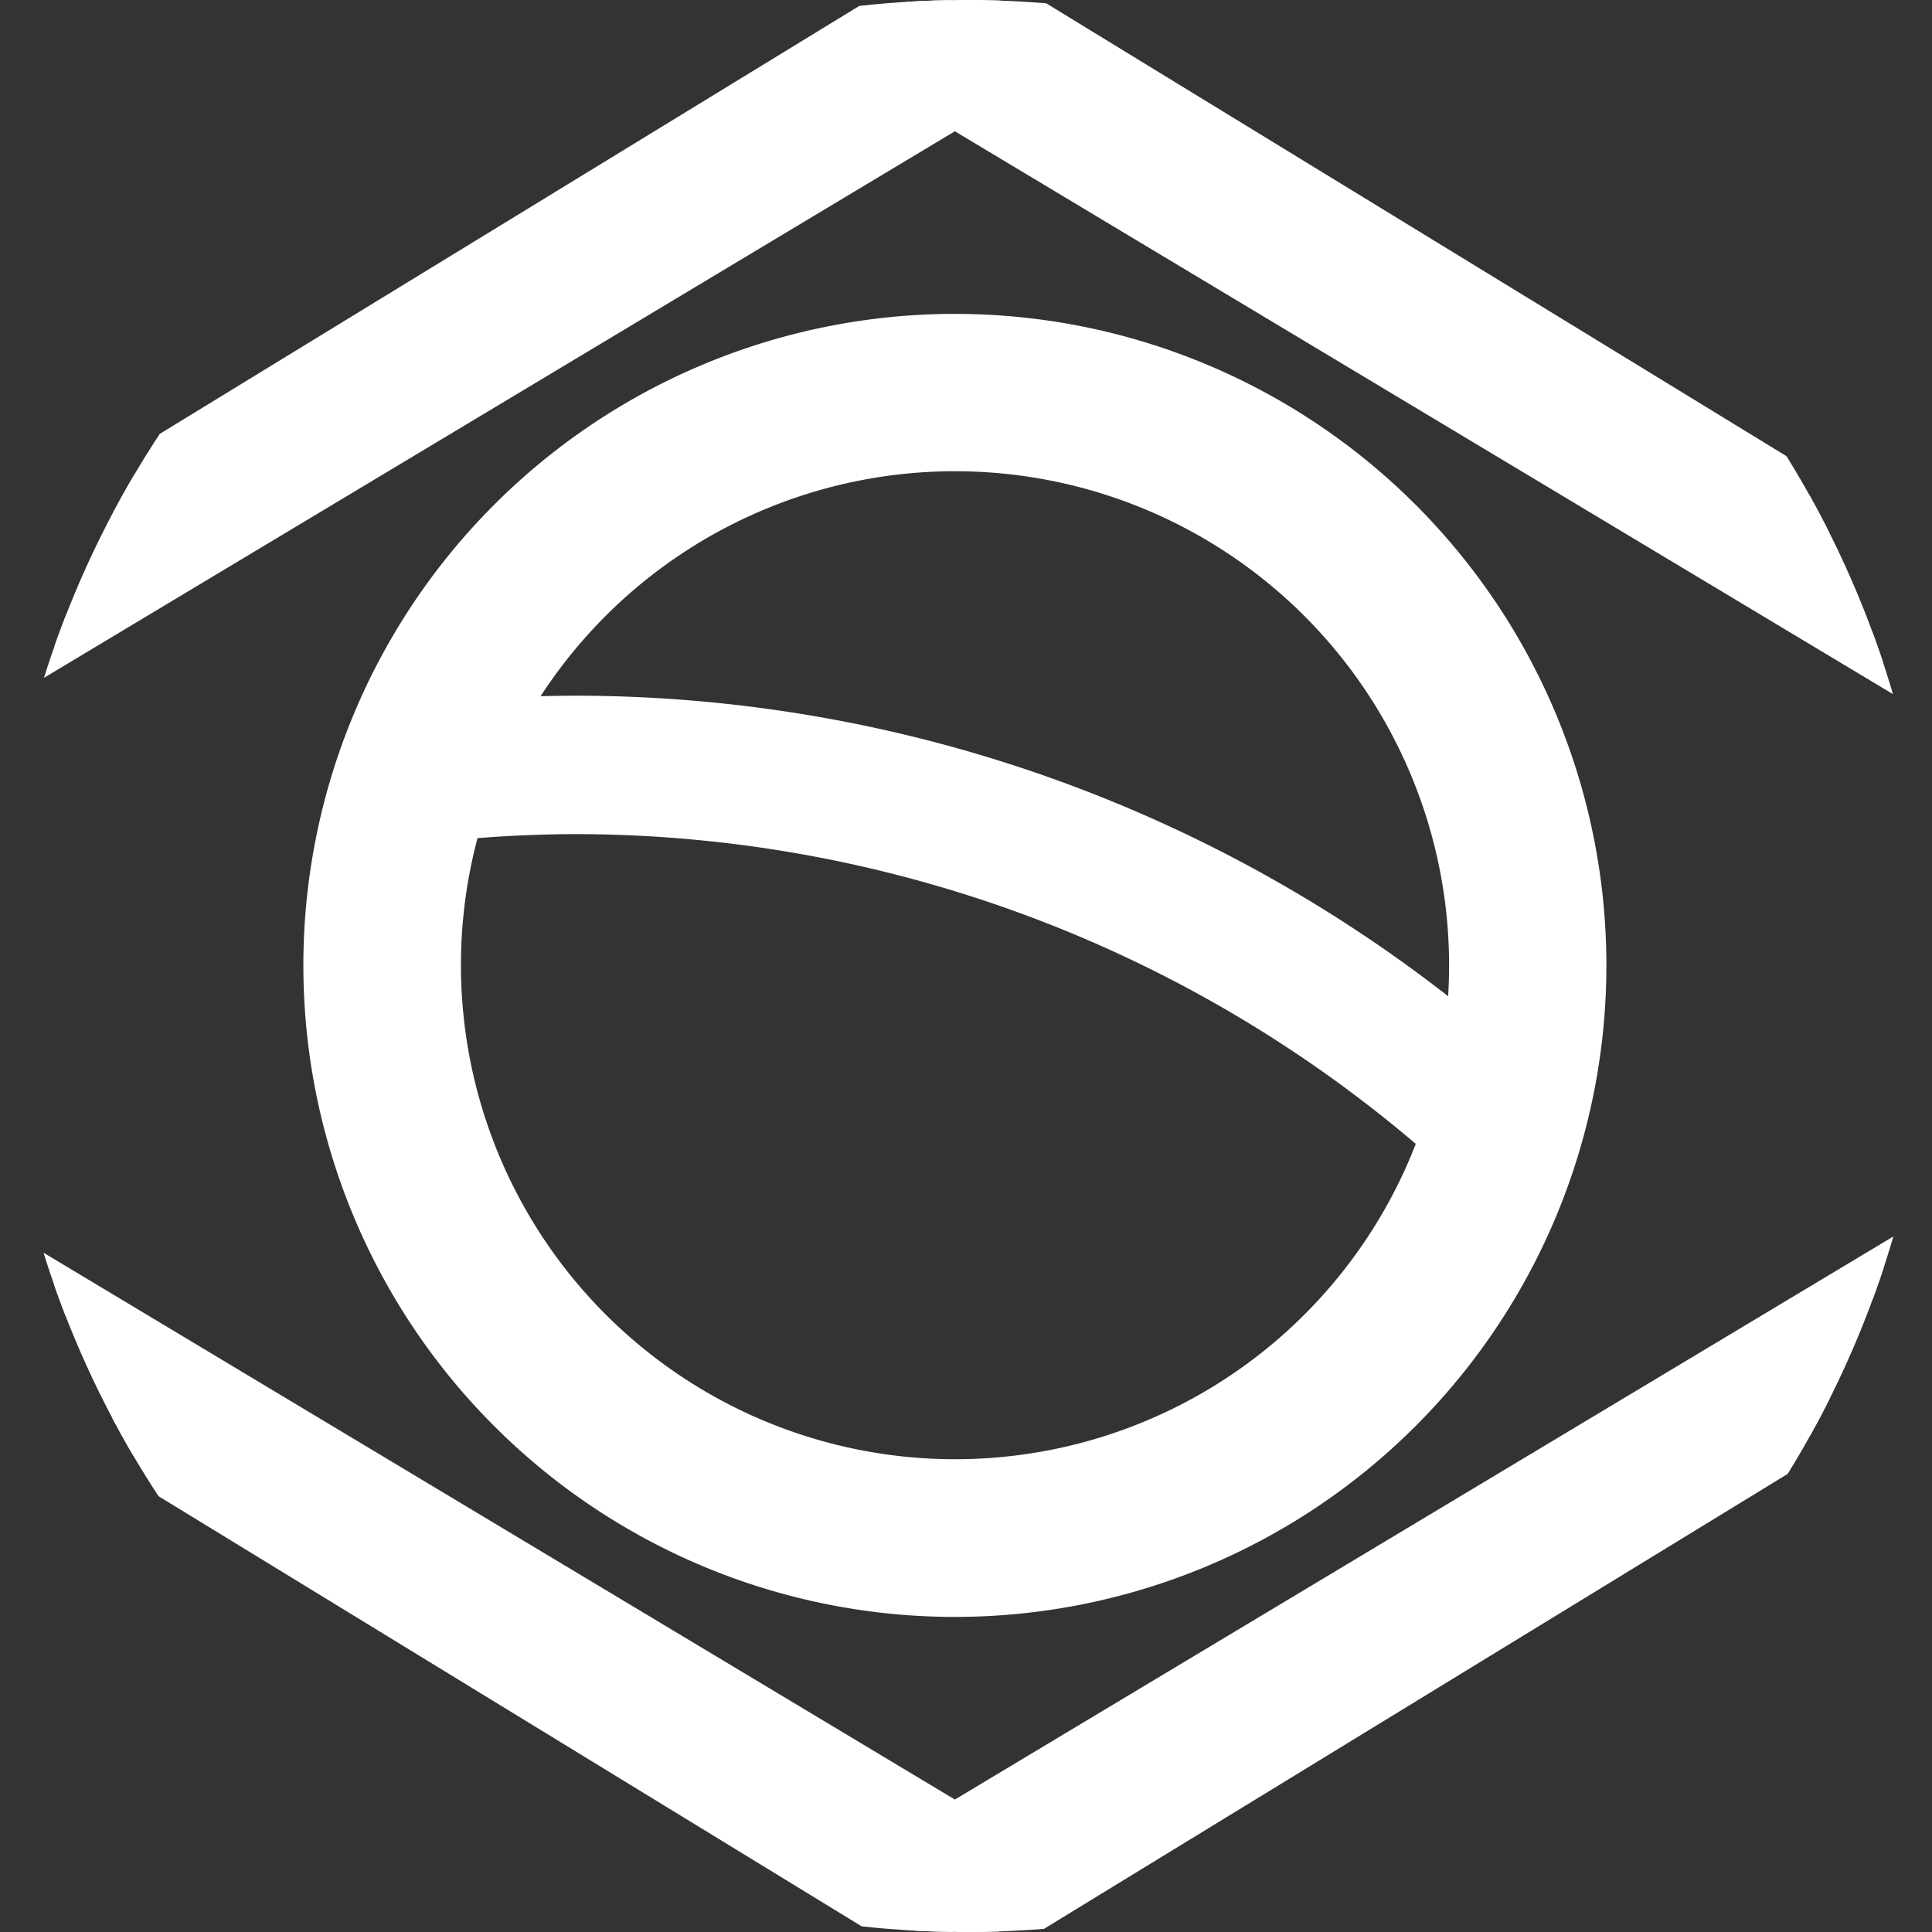
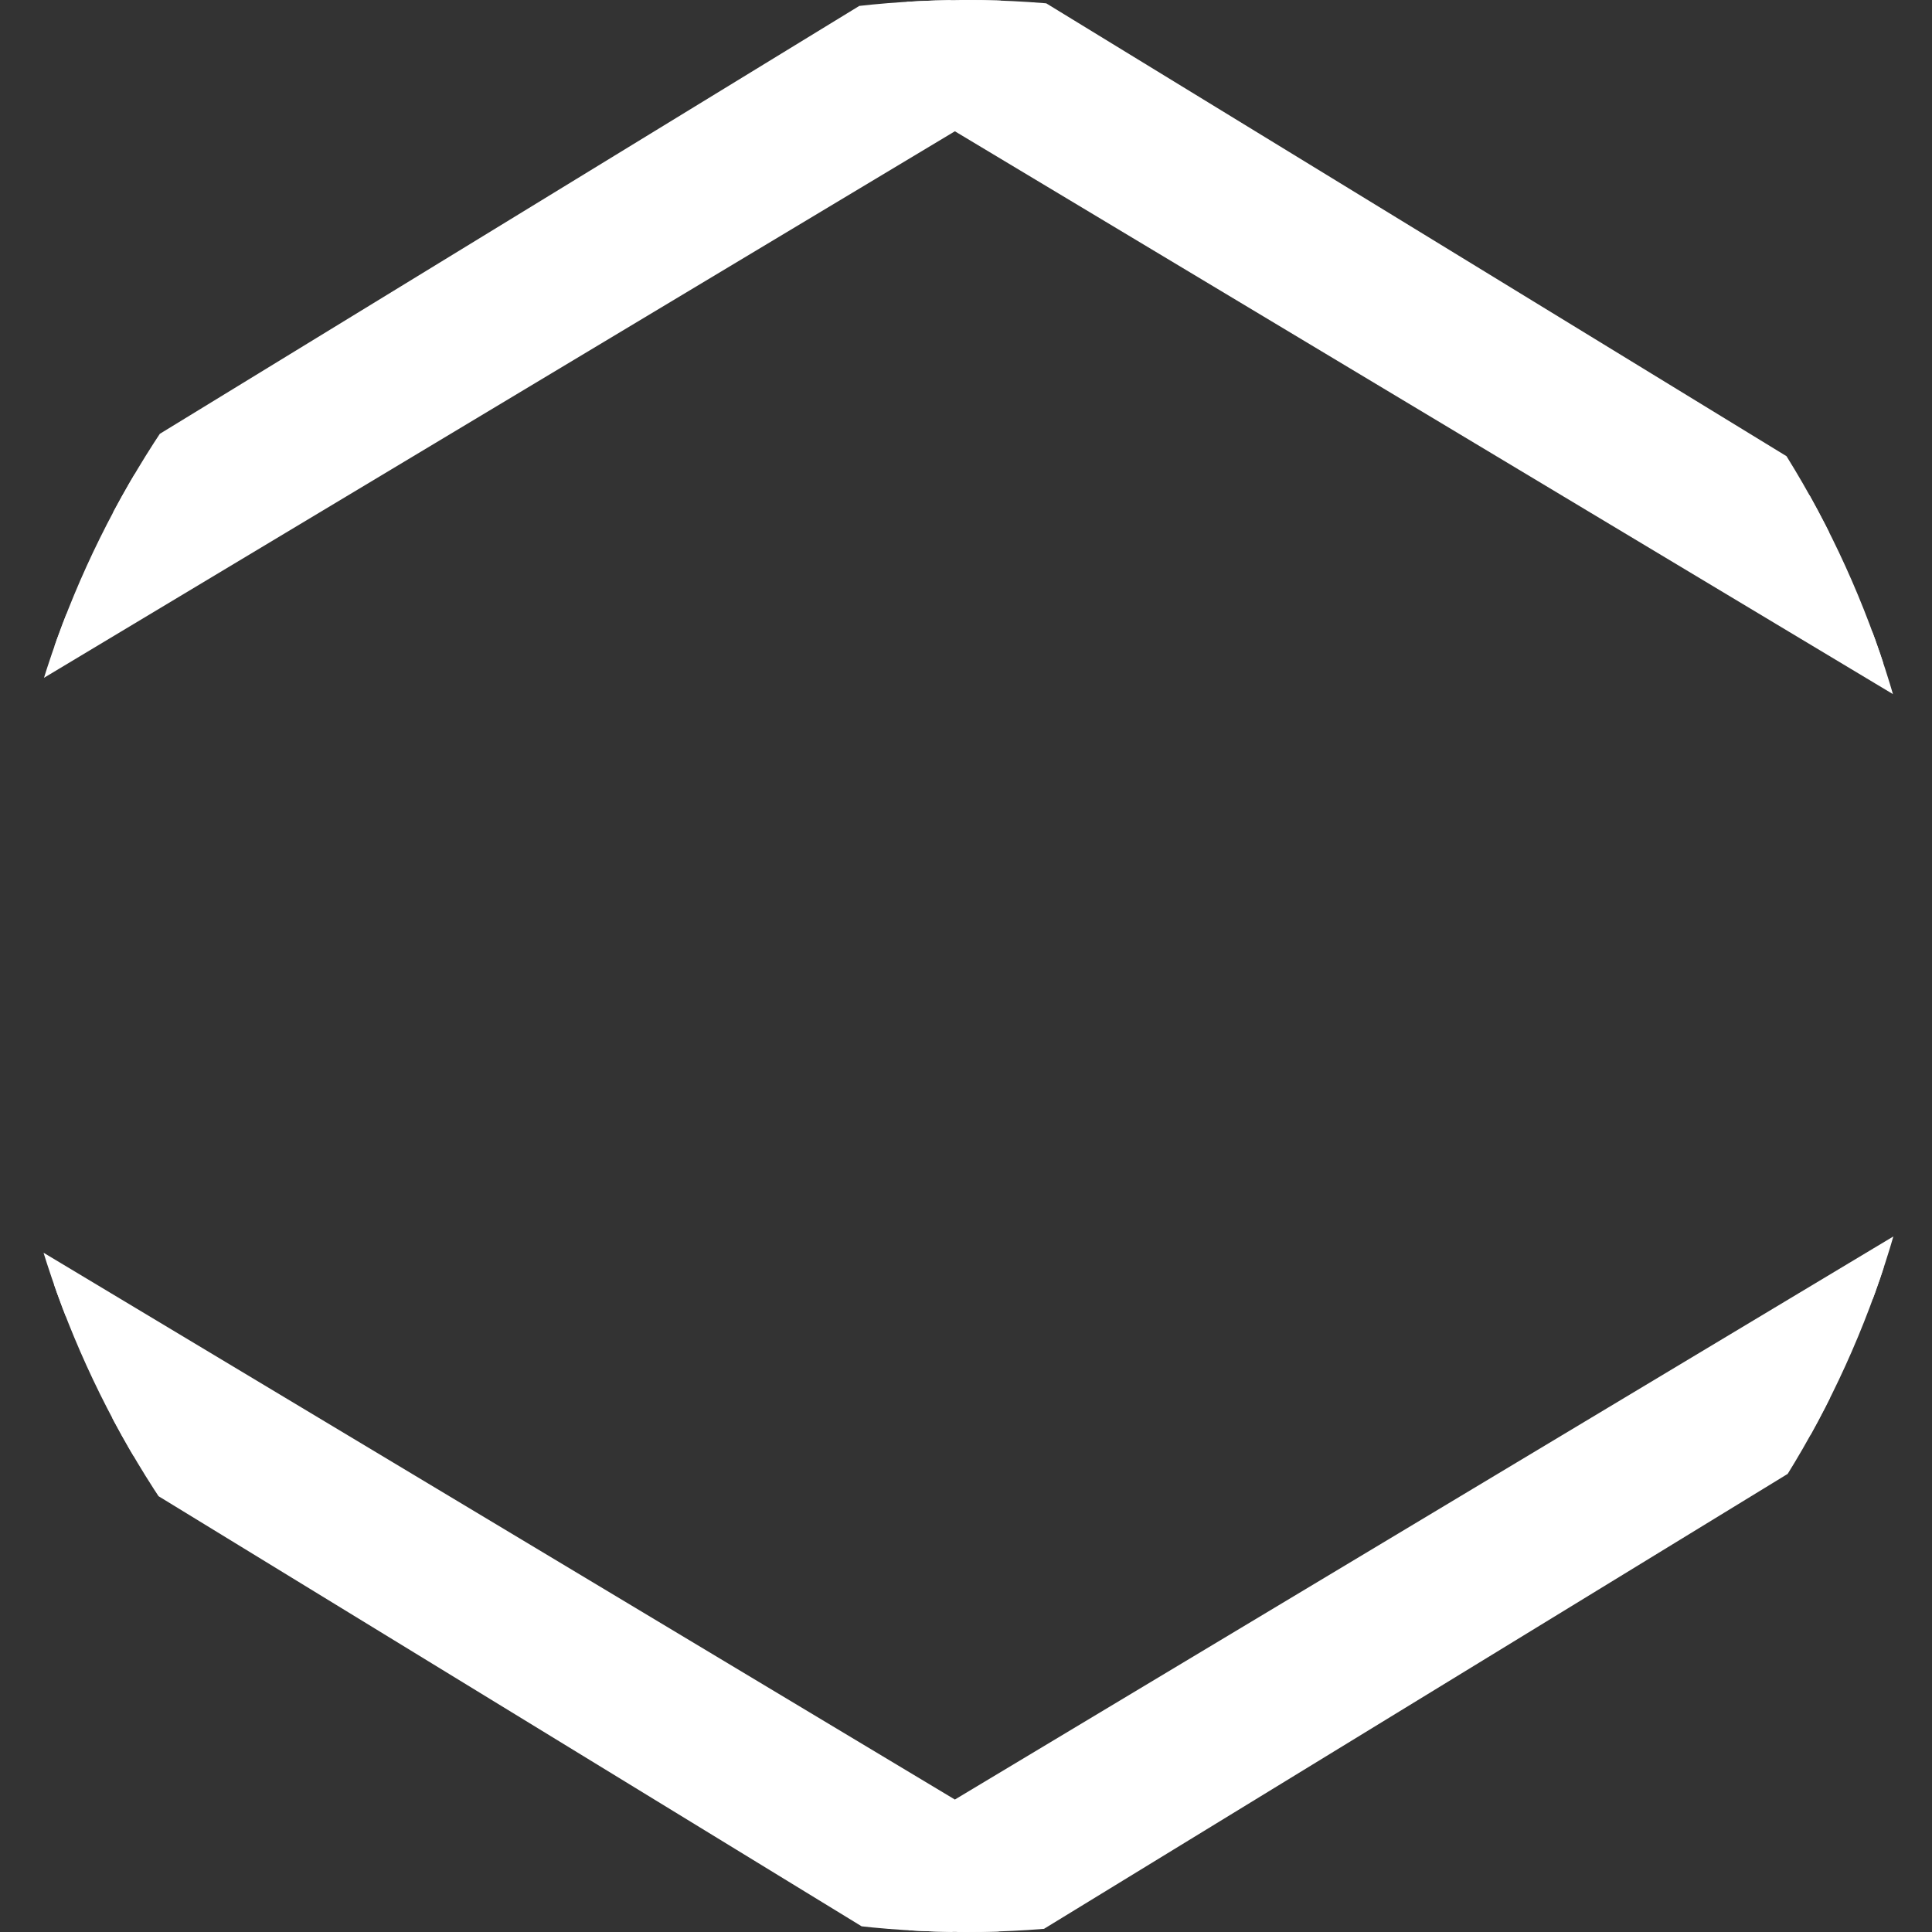
<svg xmlns="http://www.w3.org/2000/svg" width="45" height="45" viewBox="0 0 45 45">
  <rect x="0" y="0" width="45" height="45" fill="#333333" stroke="none" />
  <defs>
    <clipPath id="clip-path">
      <circle id="Elipse_175" data-name="Elipse 175" cx="22.5" cy="22.5" r="22.5" transform="translate(0 0.401)" fill="#fff" stroke="#707070" stroke-width="1" />
    </clipPath>
  </defs>
  <g id="Grupo_de_máscara_5" data-name="Grupo de máscara 5" transform="translate(0 -0.401)" clip-path="url(#clip-path)">
    <g id="noun-brazil-flag-226485" transform="translate(-17.782 -3.795)">
      <g id="Grupo_2100" data-name="Grupo 2100" transform="translate(0 0)">
        <g id="Grupo_2099" data-name="Grupo 2099">
          <g id="Grupo_2098" data-name="Grupo 2098">
-             <path id="Caminho_6580" data-name="Caminho 6580" d="M8.894,0H71.152s8.894,0,8.894,8.894V44.47c0,8.894-8.894,8.894-8.894,8.894H8.894S0,53.364,0,44.47V8.894C0,0,8.894,0,8.894,0Zm0,2.668a6.708,6.708,0,0,0-.951.1,8.188,8.188,0,0,0-2.3.727c-1.905.953-2.972,2.553-2.972,5.4V44.47c0,2.843,1.067,4.443,2.972,5.4a8.177,8.177,0,0,0,2.3.728,6.7,6.7,0,0,0,.951.1H71.152a6.707,6.707,0,0,0,.951-.1,8.18,8.18,0,0,0,2.3-.728c1.905-.953,2.972-2.553,2.972-5.4V8.894c0-2.843-1.067-4.443-2.972-5.4a8.192,8.192,0,0,0-2.3-.727,6.712,6.712,0,0,0-.951-.1Z" fill="#ffffff" stroke="#ffffff" stroke-width="1" fill-rule="evenodd" />
            <path id="Caminho_6581" data-name="Caminho 6581" d="M5,31.124,42.8,54.248,80.6,31.124,42.8,8Zm4.447,0L42.8,51.136,76.152,31.124,42.8,11.113Z" transform="translate(-2.777 -4.442)" fill="#ffffff" stroke="#ffffff" stroke-width="1" fill-rule="evenodd" />
-             <path id="Caminho_6582" data-name="Caminho 6582" d="M83,45.68a12.01,12.01,0,0,1-22.831-7.438q1.359-.124,2.749-.125A30.747,30.747,0,0,1,83,45.68Zm.568-2.325a12.009,12.009,0,0,0-22.444-7.412q.891-.05,1.793-.05A32.586,32.586,0,0,1,83.565,43.356ZM71.675,56.35A14.675,14.675,0,1,0,57,41.675,14.675,14.675,0,0,0,71.675,56.35Z" transform="translate(-31.652 -14.993)" fill="#ffffff" stroke="#ffffff" stroke-width="1" fill-rule="evenodd" />
          </g>
        </g>
      </g>
    </g>
  </g>
</svg>